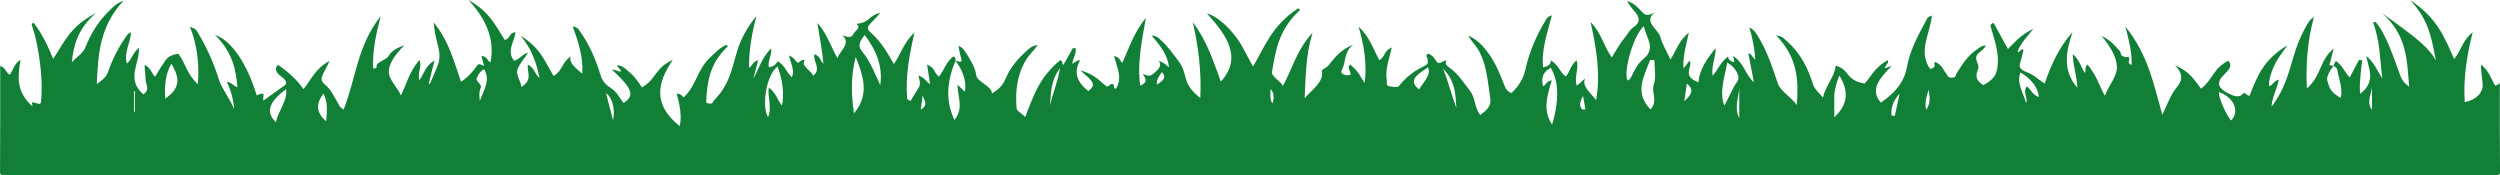
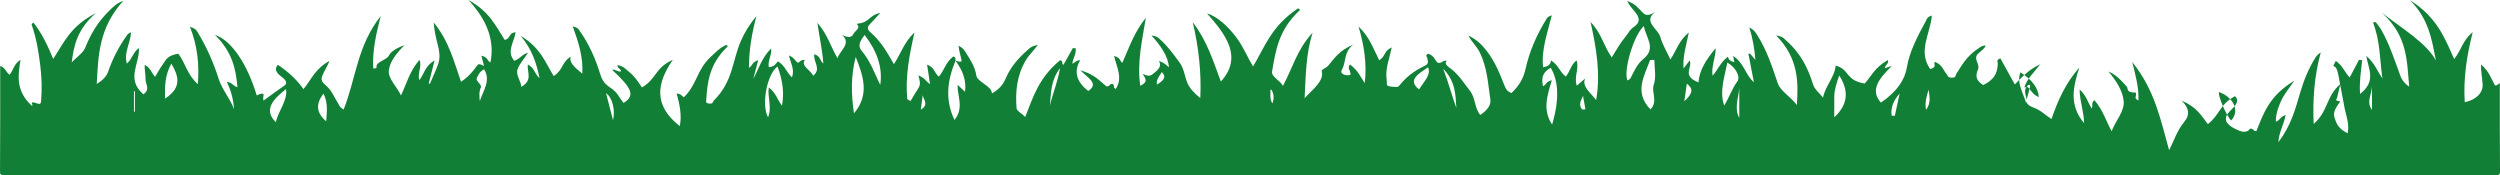
<svg xmlns="http://www.w3.org/2000/svg" id="Layer_1" x="0px" y="0px" viewBox="0 0 1919.72 134.67" style="enable-background:new 0 0 1919.72 134.67;" xml:space="preserve">
  <style type="text/css">
	.st0{fill:#118036;}
</style>
-   <path class="st0" d="M1791.71,50.55c0.54-1.05,1.07-2.1,1.95-3.81c5.54,4.05,6.42,8.21,10.62,12.75c2.64-4.98,4.88-9.2,7.12-13.43  c0.83,0.03,1.67,0.07,2.5,0.1c-0.91,8.39-2.31,16.79-1.65,25.96c12.98-9.98,6.11-19.67,4.81-29.25c6.37,5.62,8.47,11.62,12.35,17.45  c-2.01-14.38-1.65-28.82-7.22-43.11c0.69-0.1,1.37-0.19,2.06-0.29c1.42,1.95,3.08,3.88,4.22,5.87c6.03,10.49,9.51,21.18,13.46,31.83  c1.45,3.91,2.18,7.91,8.04,11.9c-1.78-19.56-1.03-38.71-20.86-56.65c15.34,11.9,34.04,23.06,41.4,36.55  c-3.16-15.69-5.21-31.45-19.88-46.3c21.07,13.51,26.6,29.07,33.91,45.24c5.68-7.25,6.46-14.36,14.23-20.63  c-4.55,17.84-7.33,35.66-6.11,53.71c8.57-1.64,14.17-7.24,13.72-13.67c-0.35-5.08-1.35-10.14-1.26-15.28  c6.1,5.05,7.68,10.61,10.77,16.14c2.57-0.03,2.16-1.3,3.7-1.74c0,22.8-0.08,45.59,0.14,68.39c0.02,1.99-0.96,2.39-5.73,2.39  c-636.09-0.06-1272.17-0.06-1908.26,0c-4.77,0-5.74-0.4-5.73-2.39c0.2-27.24,0.13-54.49,0.13-81.73c4.4,1.82,4.06,4.51,7.2,6.86  c3.23-3.88,2.97-7.98,8.43-11.52c-1.98,11.9-3.83,23.78,8.56,35.25c2.36,0.42-3.47-4.53,4.52-1.62c2.69,0.98,2.62-1.17,2.68-1.93  c0.79-9,0.53-18-0.57-27c-1.3-10.54-2.95-21.07-6.63-31.53c-0.18-0.51,0.25-1.06,1.42-1.66c6.85,8.87,11,17.98,15.09,27.82  c8.37-12.61,13.1-25.1,32.84-35.19c-14.05,11.98-17.11,24.85-18.59,37.9c3.38-3.81,8.74-7.23,10.37-11.33  c4.01-10.11,9.57-20.06,19.56-29.49c2.44-2.3,4.64-4.68,9.65-6.47C75.86,21.29,75.43,42.9,74.3,64.51c4.49-2.86,7.51-5.9,8.68-9.3  c3.29-9.58,7.96-19.05,14.67-28.32c0.53-0.73,1.32-1.43,2.97-2.08c-0.32,8.02-5.78,15.9-3.18,23.99c4.3-3.83,4.36-8.2,9.19-11.99  c0.96,11.81-10.3,23.77,3.45,35.62c5.49-3.8,1.65-7.66,1.7-11.35c0.05-3.75-0.84-7.49-0.68-11.31c4.85,2.57,4.87,5.89,7.99,9.19  c2.2-3.57,3.88-6.78,6.17-9.9c2.15-2.93,2.76-6.31,11.64-7.85c5.84,7.71,6.64,15.94,15.01,23.39c1.25-14.74-0.27-29.41-6.07-44.08  c4.24,1.69,4.36,1.67,5.95,4.29c7.24,11.86,12.36,23.89,16.22,36.02c2.48,7.79,8.91,15.23,11.71,23c-0.46-6.99-2.12-13.9-5.55-21.04  c4.81,0.9,4.13,2.91,8.2,4.17c-1.3-13.76-3.86-27.01-17.35-40.2c12.79,4.23,24.87,22.41,32.11,46.5c1.37-0.51,2.44-1.24,3.76-1.33  c1.71-0.12,1.55,0.68,1.47,1.22c-0.2,1.32-0.44,2.64-0.03,4.08c5.24-3.87,10.52-7.69,16-11.45c2.55-1.75,1.25-4.21-1.27-6.11  c-3.93-2.97-7.15-5.93-3.72-9.95c8.38,5.69,14.69,11.6,19.69,18.7c6.42-7.81,8.75-15.47,19.98-21.66  c-1.53,4.04-4.26,7.93-5.72,11.94c-0.88,2.41-0.08,4.36,2.64,6.62c5.12,4.27,6.47,9.12,9.53,13.72c0.98,1.46,0.9,3.08,4.43,5.02  c9.59-24.32,10.29-48.66,28.47-71.78c-3.48,13.4-6.55,26.78-5.77,40.29c2.81,0.03,2.68-0.84,2.57-1.36  c-0.76-3.54,7.79-5.19,9.38-8.43c1.48-3.02,5.71-5.88,12.02-8.06c-6.15,6.16-11.1,12.5-11.96,19.09c-0.87,6.7,6.48,12.92,9.28,19.48  c4.42-9.16,6.54-18.46,14.22-27.32c2.23,5.03-1.83,10.08-0.05,15.57c3.92-5.33,4.16-10.66,11.65-15.17  c-1.5,5.94-3.01,11.88-4.51,17.82c0.32,0.02,0.65,0.03,0.97,0.05c2.15-5.1,4.61-10.18,6.37-15.3c1.83-5.31,0.63-10.64-0.74-15.96  c-1.35-5.23-2.38-10.48-2.75-15.76c11.81,14.56,15.46,29.78,20.98,45.57c6.28-4.3,9.31-8.27,12.2-12.28  c1.2-1.66,1.71-1.62,5.46,0.07c-0.71-2.73-1.32-5.1-2.03-7.84c5.34,1.27,4.01,3.68,6.96,5.19c3.39-16.58-2.48-32.49-16.89-47.92  c16.28,9.02,20.95,19.88,27.87,30.68c3.14-0.99,2.93-2.19,3.81-3.16c0.89-0.99,0.81-2.22,4.5-2.83c-0.81,7.33-7.25,14.47-1.07,21.98  c5.1-1.8,5.46-4.65,10.65-6.27c-2.47,4.3-6.64,8.42-8.07,12.81c-1.5,4.58,2.72,8.95,2.9,13.49c9.11-5.34,4.21-11.37,5.03-17.15  c5.45,2.89,4.62,6.53,8.97,10.42c-2.38-11.61-5.81-22.21-14.49-32.45c15.14,9.04,18.64,19.79,25.35,30.87  c7.53-4.9,5.97-10.5,13.1-14.98c-1.56,4.65,3.3,8.48,8.86,13.13c0.84-12.56-2.94-24.17-7.33-36.32c4.14,1.03,4.48,2.26,5.26,3.35  c7.62,10.68,12.16,21.62,15.64,32.66c1.23,3.9,2.49,7.62,8.17,11.21c5.22,3.3,6.71,7.63,9.92,11.61c8.92-5.56,7-10.92-8.88-25.6  c3.13-0.18,3.82,1.46,6.75,1.51c0.92-1.73-3.22-3-2.43-5c5.21,1.06,6.21,3.24,8.48,4.92c2.33,1.73,3.94,3.64,5.51,5.53  c1.63,1.97,2.84,3.99,4.73,6.7c11.31-6.56,9.69-14.82,23.71-21.2C504.4,63.8,501.36,80.61,522,96.85  c1.68-8.29-0.09-16.54-2.38-25.08c4.28,0.68,3.65,1.95,5.56,2.87c10.32-10.1,9.85-21.35,20.87-31.23c3.41-3.06,5.99-6.3,11.62-8.93  c1.86,0.81,0.93,1.34,0.45,1.81c-13.26,12.97-15.01,26.72-15.8,40.54c-0.06,1.04-0.73,2.63,2.71,2.73c2.84,0.09,2.21-1.51,3.08-2.37  c14.92-14.68,14.12-30.6,20.88-45.92c2.83-6.4,6.58-12.69,11.89-18.88c-3.63,13.17-5.76,26.33-5.77,39.71  c3.12-1.89,2.22-4.37,7.11-5.9c-1.25,4.74-2.51,9.49-3.76,14.23c4.4-7.79,6.23-15.76,13.68-23.25c0.79,4.75-2.75,9.42-1.8,14.45  c5.05-0.76,5.19-2.68,7.04-4.57c5.81,3.78,6.14,8,10.72,12.3c2.36-5.94-1.09-11.01-2.25-16.77c4.16,1.81,4.35,3.75,6.67,5.58  c2.21-0.48,1.55-2.19,5.6-2.2c-3.68,4.62,4.75,8.02,6.27,12.21c6.81-5.39-0.42-10.9,1.01-16.61c5.06,2.02,3.91,4.81,6.83,7.23  c-0.8-10.63-3.1-20.91-4.58-31.25c7.79,8.81,10.19,18.11,15.45,27.18c1.65-5.81,11.02-11.24,3.53-17.83  c5.47,2.51,7.54,1.53,8.64-0.74c1.17-2.43,5.86-4.61,2.9-7.34c-0.2-0.18-0.15-0.61-0.05-0.61c10.27-1,8.5-6.3,17.9-8.34  c-2.96,3.2-5.43,6.01-8.16,8.78c-2.04,2.08-1.94,3.95,0.45,6.05c8.86,7.77,13.18,16.15,18.11,24.53c5.44-8.11,7.58-16.55,15.8-24.31  c-3.88,17.02-7.19,34-5.56,51.07c0.03,0.35,1.04,0.68,2.53,1.59c2.2-3.63,3.88-6.72,5.96-9.75c2.15-3.14,1.02-6.29,0.06-9.92  c5.39,2.1,5.75,4.66,8.95,6.69c-0.75-5-1.51-10-2.26-15c6.18,2.5,5.07,5.97,9.04,9.24c4.45-5.27,4.94-10.59,11.07-15.51  c2.64,1.13,1.27,2.28,1.73,3.24c-6.19,14.89-8.34,29.79-0.81,45.57c7.54-9.48,2.11-18.27,2.37-27.05c1.71,1.61,3.41,3.22,5.72,5.4  c1.17-8.66-1.75-16.38-7.36-23.95c2.43,0.73,5.27,1.84,4.63-0.73c-0.88-3.52-1.87-7.03-2.22-10.66c2.92,1.33,4.12,3.02,5.22,4.71  c3.82,5.91,7.58,11.89,8.37,17.97c0.68,5.23,12.15,8.13,12,13.97c8.2-4.76,9.52-9.31,11.61-13.75c3.21-6.8,8.54-13.31,15.69-19.55  c1.66-1.45,2.93-3.11,7.98-3.99c-2.93,4.1-6.82,7.72-9.11,11.56c-7.3,12.21-8.17,24.64-7.23,37.09c0.16,2.08,4.58,4.32,6.61,6.72  c5.99-14.74,9.94-29.68,26.88-43.68c2.97,1.25,0.54,2.32,2.49,3.61c2.56-4.55,4.9-8.71,7.24-12.88c0.7,0.03,1.4,0.07,2.1,0.1  c0.88,3.81-2.03,7.58-2.52,11.92c2.3-1.05,2.42-2.34,6.09-2.82c-4.81,8.34-3.56,16.15,6.18,23.74c8.77-5.86-0.97-10.35-6.06-15.94  c11.5,3.5,14.67,8.22,20.06,12.43c3.14-0.05,1.71-1.87,4.55-1.93c2.38,1.01-0.26,2.58,2.57,3.86c5.54-8.43,0.74-16.6-1.34-25.35  c5.44,1.62,4.25,3.91,6.37,5.28c5.18-11.49,8.92-23.24,18.07-34.55c-2.88,17.2-6.88,34.35-4.31,52.19c6.45-2.97,3.85-5.65,1.92-9.14  c4.79,2.32,6.19,1.41,8.08-0.12c3.52-2.85,6.89-5.64,4.31-9.9c5.02,1.96,5.92,3.57,7.73,5.02c-0.61-8.36-6.07-16.31-13.47-24.55  c4.33,0.64,5.27,1.83,6.41,2.85c6.33,5.65,10.46,11.61,14.91,17.56c3.91,5.23,4.01,10.58,6.2,15.84c1.75,4.21,5.19,8.07,10,11.86  c0.94-19.47-1.21-38.86-5.79-58.27c11.28,14.84,15.81,30.25,21.58,45.6c16.69-18.21,4.66-35.34-10.66-52.33  c7.16,2.01,16.03,9.4,23.24,19.4c5.05,6.99,7.83,14.21,12.15,21.37c9.15-15.17,13.91-30.87,34.59-44.63  c2.12,0.98,1.22,1.49,0.71,1.97c-15.78,14.85-17.98,30.76-20.72,46.6c-0.69,4.01,6.81,7.14,8.3,11.04  c7.53-13.68,10.63-27.71,22.82-40.9c-5.23,16.7-5.21,33.48-6.1,50.27c6.01-6.74,15.12-13.07,13.15-20.72  c-0.36-1.41,3.58-2.58,4.88-4.14c4.78-5.71,8.48-11.7,19.29-16.31c-7.49,6.06-5.23,12.83-8.6,19.18c-0.4,0.75-0.78,1.57-0.44,2.3  c0.54,1.15,2.48,2.24,5.36,2.02c2.79-0.21,1.34-1.48,1.3-2.29c-0.08-1.62-2.22-3.19-0.15-5.97c6.58,5.01,8.22,9.75,11.36,14.32  c1.8-14.52-0.44-28.96-4.74-43.42c8.52,8.06,11.14,16.74,15.91,25.92c5.03-3.25,3.19-6.91,9.58-9.89  c-1.58,7.71-4.38,14.69-4.14,21.77c0.07,2.11,0.49,4.22,0.36,6.33c-0.12,1.94,3.05,2.03,6.25,2.22c2.3,0.14,2.43,0.16,3.84-1.58  c4.29-5.31,9.94-10.31,18.94-14.55c3.7-1.74,2.29-3.76,2.12-5.73c-0.1-1.15-2.19-2.33,0.7-3.66c5.03,1.96,4.57,4.87,7.48,7.11  c3.49,0.26,2.89-1.86,6.73-1.73c-2.64,2.73,1.45,4.71,4.09,6.94c5.91,5,9.12,10.41,13.33,15.68c4.95,6.19,3.36,12.78,8.24,19.08  c5.69-3.81,8.43-7.65,7.76-12.12c-1.82-12.08-2.34-24.2-8.21-36.12c-2.13-4.33-6.54-8.38-8.64-12.77  c6.8,3.39,10.62,7.42,13.84,11.52c7.08,9.01,10.42,18.37,14.21,27.69c0.71,1.74,1.55,3.42,4.97,5.01  c6.53-6.11,9.46-12.2,10.86-18.52c2.87-12.97,8.23-25.77,16.05-38.38c0.52-0.85,0.87-1.74,4.13-2.87  c-3.31,13.57-8.21,26.54-6.69,39.95c4.84-0.96,5.78-2.62,6.01-5.32c6.49,4.2,6.29,8.51,11.41,12.43c3.55-4.37,3.65-8.63,8.24-12.43  c2.3,6.32-2.22,12.64,0.23,19.45c2.47-2.13,4.47-3.86,6.47-5.59c-3.08,6.08,4.42,11.19,8.35,16.63c3.59-20.05,0.17-39.99-4.27-59.97  c8.45,8.74,9.98,18.17,16.25,27.24c3.35-5.42,6.39-10.84,10.7-16.12c1.98-2.42,3.06-5.07,6.16-7.2c6.18-4.25,3.92-8.28,0.33-12.45  c-2.12-2.46-4.07-4.95-5.35-7.57c6.15,2.12,8.28,5.19,11.14,8.06c2.16,2.16,3.78,4.52,10.45,0.36c-9.85,7.32,2.27,13,3.9,19.15  c1.49,5.6,4.88,11.12,7.74,17.34c4.81-7.27,6.35-14.36,14.14-20.68c-1.82,9.19-4.83,18.29-4.06,27.58c1.57-2.05,3.14-4.1,4.7-6.15  c2.6,5.48-6.59,11.51,6.75,16.84c0.67-9.37,6.14-17.87,13.23-26.25c0.08,7.07-3.57,14.04-2.37,21.13  c4.31-4.84,5.79-10.01,11.77-14.65c0.56,1.62,0.65,3.18,4.94,4.24c-0.33-1.71-0.62-3.28-0.92-4.85c8.96,6.35,8.83,13.76,15.94,20.32  c-1.41-7.31-2.82-14.61-4.22-21.92c0.42-0.04,0.84-0.08,1.26-0.12c1.35,1.59,2.7,3.19,4.06,4.78c-0.6-8.32-1.97-16.57-4.67-24.84  c3.47,1.6,4.67,3.57,5.92,5.52c7.85,12.28,11.7,24.85,15.99,37.39c2.03,5.96,10.66,10.91,14.62,16.65  c1.28-18.09,1.15-36.03-15.87-53.45c5.09,0.75,5.84,2.27,7.28,3.53c12.49,10.88,17.41,22.61,21.17,34.41  c1.07,3.37,4.59,6.24,7.55,9.78c1.5-8.56,9.19-16.33,9.68-24.55c11.28,3.1,6.95,11.12,22.29,13.77c5.1-5.64,7.5-12.2,17.81-18.04  c1.14,2.57-2.43,4.11-2.33,6.25c2.03-0.66,3.68-1.2,5.33-1.74c-8.89,9.05-17.35,17.99-8.39,28.17  c12.67-8.63,18.39-17.56,20.01-27.24c2.02-12.08,8.27-23.96,14.72-35.77c0.68-1.24,0.68-2.69,4.38-3.86  c-0.92,13.7-10.97,27.16-1.24,41.07c6.17-1.73,1.72-3.74,3.8-5.47c5.91,2.66,5.98,6.12,8.66,9.13c0.99,1.1,0.69,2.93,3.95,2.98  c3.81,0.07,2.91-1.81,3.61-2.87c4.49-6.86,7.98-13.86,17.51-19.94c1.11-0.71,1.73-1.67,5.08-1.95c-0.58,2.39-3.67,4.25-5.71,6.2  c-4.26,4.07,1.53,8.06-0.15,12.15c-1.46,3.56-2.34,7.31,2.11,10.76c0.48,0.37,1,0.74,1.83,1.34c10.3-5.03,10.88-11.06,11.24-16.84  c0.56-9.12-2.59-18.18-5.24-27.22c-0.35-1.2-1.14-2.38,1.95-3.75c3.63,6.56,7.25,13.12,11.11,20.11  c5.54-5.59,10.1-11.08,19.55-15.53c-4.55,5.9-10.56,11.59-12.18,17.9c2.72-0.4,1.58-1.65,3.65-2.21c0.32,0.27,0.93,0.53,0.87,0.77  c-0.81,3.31-1.57,6.63-2.62,9.93c-0.85,2.67-0.17,4.97,5.17,6.92c5.77,2.11,8.25,5.3,13.73,8.77c4.8-14.04,10.48-27.01,21.37-39.56  c-4.69,14.46-8.17,28.85,3.67,42.72c-0.1-8.4-3.39-17.08-3.48-25.84c5.14,4.56,6.2,9.5,9.19,14.53c1.51-2.04-0.73-3.96,2.17-6.39  c6.91,8.09,8.88,16.05,13.28,23.89c2.76-7.69,9.89-15.11,9.24-22.93c-0.65-7.86-5.48-15.5-11.75-22.99  c7.26,3.38,10.25,7.59,14.08,11.66c1.49,1.59-1.1,4.58,6.91,4.62c0.11,0,0.3,1.23,0.25,1.88c-0.11,1.3-1.55,2.65,1.83,4.12  c0.38-10.1-2.31-19.77-4.77-29.49c17.5,21.7,21.75,44.4,28.33,67.72c3.97-7.78,6.02-15.01,11.59-21.73  c4.81-5.81,3.46-10.91-1.89-16.32c11.51,4.92,14.89,11.33,20.04,18c9.22-7.12,9.15-15.37,20.89-21.46  c5.49,5.82-4.73,10.21-6.65,15.34c-1.83,4.88,2.67,8.2,9.93,11.2c4.21,1.74,7.22,0.37,8.22-1.61c3.42,0.05,1.72,1.64,4.84,1.99  c5.49-13.46,9.7-27.13,29.13-38.75c-3.38,5.04-7.55,9.97-9.93,15.12c-2.42,5.25-4.32,10.49-4.21,16.32  c3.84-1.45,2.84-3.57,7.54-5.11c-1.42,7.28-5.37,13.91-5.58,20.77c9.7-12.55,13.03-25.46,16.84-38.34  c2.64-8.94,6.14-17.82,11.59-26.55c0.84-1.35,2.05-2.66,4.07-3.92c-4.89,18.01-6.28,36.03-5.42,54.91  c11.55-10.26,9.33-21.23,20.61-30.74c-0.89,3.49-1.91,6.99-2.59,10.49c-0.2,1.01-2.51,2.53,2.43,2.85  c-2.76,4.02-5.94,8.05-4.49,12.31c1.37,4.03,2.13,8.2,10.11,12.23c1.41-6.69-0.7-12.45-2.09-18.2  C1794.77,54.74,1795.74,52.37,1791.71,50.55z M1249.7,61.82c2.58-1.16,2.58-2.3,3.14-3.36c2.4-4.54,4.26-9.22,9.29-13.37  c9.94-8.2,1.71-16.1,0.18-25.09C1254.35,27.11,1246.45,54.43,1249.7,61.82z M655.77,87.01c12.24-14.48,7.02-28.88,1.32-43.28  C653.29,58.18,653.6,72.63,655.77,87.01z M597.04,51.06c-8.29,6.16-12.51,29.77-7.26,38.98c3.23-8.11-0.63-15.53,0.57-22.92  c5.67,4.41,6.48,9.37,10.12,14C602.33,71.25,600.96,61.48,597.04,51.06z M1191.84,95.64c6.91-23.17,3.41-36.04-1.05-43.68  c-7.5,4.4-6.83,9.11-5.97,14.24c3.14-1.41,1.77-3.39,6.81-4.58C1188.14,73.25,1184.34,84.45,1191.84,95.64z M1267.41,84.03  c6.03-6.59,0.42-12.8,2.49-18.98c2.09-6.22,0.46-12.67,0.46-19.01c-1.09,0.01-2.19,0.01-3.28,0.02  C1262.58,58.52,1254.61,70.97,1267.41,84.03z M675.92,65.23c2.07-13.85-2.72-26.23-11.99-38.38c-2.95,4.06-5.87,7.87-2.22,12.24  C668.53,47.25,671.36,55.86,675.92,65.23z M1323.99,81.06c3.89-6.23,5.71-12.5,10.12-18.58c2.7-3.73-1.85-11.35-7.75-14.41  C1324.28,59.34,1320.17,70.17,1323.99,81.06z M1412.32,57.99c-1.92,5.43-3.76,10.8-3.8,16.23c-0.04,5.44-0.01,10.89-0.01,15.82  C1419.63,79.93,1419.48,69.02,1412.32,57.99z M131.56,48.85c-4.96,8.9-5.07,17.87-4.82,26.85  C140.09,67.09,136.98,57.98,131.56,48.85z M211.88,93.85c1.61-8.57,9.24-16.76,7.76-25.42C209.12,76.49,202.28,84.76,211.88,93.85z   M1565.6,74.57c-0.53-6.82-4.86-13.2-14.12-19.01c-3.17,8.01,2.12,15.7,4.33,23.5c1.71-4.03-2.92-8.12,0.54-12.74  C1560.15,69.33,1560.31,72.37,1565.6,74.57z M1704.04,70.69c-1.4,2.01,5.76,18.84,9.28,21.79  C1719.96,85.45,1715.46,74.87,1704.04,70.69z M1096.6,51.62c-7.05,4.98-16.3,9.75-6.92,17.02  C1093.53,62.49,1099.1,57.42,1096.6,51.62z M368.44,77.58c2.58-7.94,8.69-15.78,3.28-24.42c-3.82,2.17-4.15,4.23-5.39,6.24  c-1.81,2.92,4.06,5.15,2.84,7.92C367.67,70.72,368.14,74.16,368.44,77.58z M250.48,93.13c0.36-6.88,1.67-13.75-2.08-21.24  C242.49,79.57,242.58,86.42,250.48,93.13z M1108.18,52.79c3.95,10.01,6.47,20.1,10.15,30.12  C1117.68,72.71,1117.7,62.47,1108.18,52.79z M806.21,81.06c2.29-9.59,6.27-19.09,7.76-28.72C806.78,61.71,807.11,71.42,806.21,81.06  z M1452.57,88.83c0.82,0.03,1.63,0.07,2.45,0.1c1.23-5.7,2.45-11.4,3.68-17.09C1453.78,77.39,1451.72,83.05,1452.57,88.83z   M1335.56,67.39c-0.44,7.73-4.13,15.46,0,23.21C1335.56,82.87,1335.56,75.13,1335.56,67.39z M470.72,92.26  c1.96-7.72-0.62-17.68-5.35-20.69C467.22,78.72,468.97,85.49,470.72,92.26z M1293.35,77.79c4.48-4.38,8.59-8.67,1.96-13.5  C1294.61,69.05,1293.98,73.42,1293.35,77.79z M1821.44,84.36c0-6.01,0-12.03,0-18.04C1821.23,72.33,1816.82,78.36,1821.44,84.36z   M1214.94,84.1c0.83-0.05,1.66-0.09,2.49-0.14c-0.61-3.43-1.22-6.86-1.83-10.29C1213.83,77.18,1211.96,80.67,1214.94,84.1z   M1479.02,84.36c4.06-5.59,2.45-10.56,1.97-15.52C1479.45,73.77,1477.84,78.7,1479.02,84.36z M888.39,64.96  c5.35-3.22,7.51-5.93,3.75-9.62C890.24,58.57,887.65,61.24,888.39,64.96z M976.32,68.97c-0.45-0.28-0.79-0.23-0.77,0.14  c0.17,3.43-0.72,6.89,1.52,10.27C978.37,75.89,978.43,72.41,976.32,68.97z M707.06,84.18c6.51-3.82,2.06-7.51,1.5-11.12  C708.07,76.66,707.59,80.25,707.06,84.18z M102.86,85.74c0.25,0,0.5,0,0.74,0c0-5.22,0-10.43,0-15.65c-0.25,0-0.5,0-0.74,0  C102.86,75.3,102.86,80.52,102.86,85.74z" />
+   <path class="st0" d="M1791.71,50.55c0.54-1.05,1.07-2.1,1.95-3.81c5.54,4.05,6.42,8.21,10.62,12.75c2.64-4.98,4.88-9.2,7.12-13.43  c0.83,0.03,1.67,0.07,2.5,0.1c-0.91,8.39-2.31,16.79-1.65,25.96c12.98-9.98,6.11-19.67,4.81-29.25c6.37,5.62,8.47,11.62,12.35,17.45  c-2.01-14.38-1.65-28.82-7.22-43.11c0.69-0.1,1.37-0.19,2.06-0.29c1.42,1.95,3.08,3.88,4.22,5.87c6.03,10.49,9.51,21.18,13.46,31.83  c1.45,3.91,2.18,7.91,8.04,11.9c-1.78-19.56-1.03-38.71-20.86-56.65c15.34,11.9,34.04,23.06,41.4,36.55  c-3.16-15.69-5.21-31.45-19.88-46.3c21.07,13.51,26.6,29.07,33.91,45.24c5.68-7.25,6.46-14.36,14.23-20.63  c-4.55,17.84-7.33,35.66-6.11,53.71c8.57-1.64,14.17-7.24,13.72-13.67c-0.35-5.08-1.35-10.14-1.26-15.28  c6.1,5.05,7.68,10.61,10.77,16.14c2.57-0.03,2.16-1.3,3.7-1.74c0,22.8-0.08,45.59,0.14,68.39c0.02,1.99-0.96,2.39-5.73,2.39  c-636.09-0.06-1272.17-0.06-1908.26,0c-4.77,0-5.74-0.4-5.73-2.39c0.2-27.24,0.13-54.49,0.13-81.73c4.4,1.82,4.06,4.51,7.2,6.86  c3.23-3.88,2.97-7.98,8.43-11.52c-1.98,11.9-3.83,23.78,8.56,35.25c2.36,0.42-3.47-4.53,4.52-1.62c2.69,0.98,2.62-1.17,2.68-1.93  c0.79-9,0.53-18-0.57-27c-1.3-10.54-2.95-21.07-6.63-31.53c-0.18-0.51,0.25-1.06,1.42-1.66c6.85,8.87,11,17.98,15.09,27.82  c8.37-12.61,13.1-25.1,32.84-35.19c-14.05,11.98-17.11,24.85-18.59,37.9c3.38-3.81,8.74-7.23,10.37-11.33  c4.01-10.11,9.57-20.06,19.56-29.49c2.44-2.3,4.64-4.68,9.65-6.47C75.86,21.29,75.43,42.9,74.3,64.51c4.49-2.86,7.51-5.9,8.68-9.3  c3.29-9.58,7.96-19.05,14.67-28.32c0.53-0.73,1.32-1.43,2.97-2.08c-0.32,8.02-5.78,15.9-3.18,23.99c4.3-3.83,4.36-8.2,9.19-11.99  c0.96,11.81-10.3,23.77,3.45,35.62c5.49-3.8,1.65-7.66,1.7-11.35c0.05-3.75-0.84-7.49-0.68-11.31c4.85,2.57,4.87,5.89,7.99,9.19  c2.2-3.57,3.88-6.78,6.17-9.9c2.15-2.93,2.76-6.31,11.64-7.85c5.84,7.71,6.64,15.94,15.01,23.39c1.25-14.74-0.27-29.41-6.07-44.08  c4.24,1.69,4.36,1.67,5.95,4.29c7.24,11.86,12.36,23.89,16.22,36.02c2.48,7.79,8.91,15.23,11.71,23c-0.46-6.99-2.12-13.9-5.55-21.04  c4.81,0.9,4.13,2.91,8.2,4.17c-1.3-13.76-3.86-27.01-17.35-40.2c12.79,4.23,24.87,22.41,32.11,46.5c1.37-0.51,2.44-1.24,3.76-1.33  c1.71-0.12,1.55,0.68,1.47,1.22c-0.2,1.32-0.44,2.64-0.03,4.08c5.24-3.87,10.52-7.69,16-11.45c2.55-1.75,1.25-4.21-1.27-6.11  c-3.93-2.97-7.15-5.93-3.72-9.95c8.38,5.69,14.69,11.6,19.69,18.7c6.42-7.81,8.75-15.47,19.98-21.66  c-1.53,4.04-4.26,7.93-5.72,11.94c-0.88,2.41-0.08,4.36,2.64,6.62c5.12,4.27,6.47,9.12,9.53,13.72c0.98,1.46,0.9,3.08,4.43,5.02  c9.59-24.32,10.29-48.66,28.47-71.78c-3.48,13.4-6.55,26.78-5.77,40.29c2.81,0.03,2.68-0.84,2.57-1.36  c-0.76-3.54,7.79-5.19,9.38-8.43c1.48-3.02,5.71-5.88,12.02-8.06c-6.15,6.16-11.1,12.5-11.96,19.09c-0.87,6.7,6.48,12.92,9.28,19.48  c4.42-9.16,6.54-18.46,14.22-27.32c2.23,5.03-1.83,10.08-0.05,15.57c3.92-5.33,4.16-10.66,11.65-15.17  c-1.5,5.94-3.01,11.88-4.51,17.82c0.32,0.02,0.65,0.03,0.97,0.05c2.15-5.1,4.61-10.18,6.37-15.3c1.83-5.31,0.63-10.64-0.74-15.96  c-1.35-5.23-2.38-10.48-2.75-15.76c11.81,14.56,15.46,29.78,20.98,45.57c6.28-4.3,9.31-8.27,12.2-12.28  c1.2-1.66,1.71-1.62,5.46,0.07c-0.71-2.73-1.32-5.1-2.03-7.84c5.34,1.27,4.01,3.68,6.96,5.19c3.39-16.58-2.48-32.49-16.89-47.92  c16.28,9.02,20.95,19.88,27.87,30.68c3.14-0.99,2.93-2.19,3.81-3.16c0.89-0.99,0.81-2.22,4.5-2.83c-0.81,7.33-7.25,14.47-1.07,21.98  c5.1-1.8,5.46-4.65,10.65-6.27c-2.47,4.3-6.64,8.42-8.07,12.81c-1.5,4.58,2.72,8.95,2.9,13.49c9.11-5.34,4.21-11.37,5.03-17.15  c5.45,2.89,4.62,6.53,8.97,10.42c-2.38-11.61-5.81-22.21-14.49-32.45c15.14,9.04,18.64,19.79,25.35,30.87  c7.53-4.9,5.97-10.5,13.1-14.98c-1.56,4.65,3.3,8.48,8.86,13.13c0.84-12.56-2.94-24.17-7.33-36.32c4.14,1.03,4.48,2.26,5.26,3.35  c7.62,10.68,12.16,21.62,15.64,32.66c1.23,3.9,2.49,7.62,8.17,11.21c5.22,3.3,6.71,7.63,9.92,11.61c8.92-5.56,7-10.92-8.88-25.6  c3.13-0.18,3.82,1.46,6.75,1.51c0.92-1.73-3.22-3-2.43-5c5.21,1.06,6.21,3.24,8.48,4.92c2.33,1.73,3.94,3.64,5.51,5.53  c1.63,1.97,2.84,3.99,4.73,6.7c11.31-6.56,9.69-14.82,23.71-21.2C504.4,63.8,501.36,80.61,522,96.85  c1.68-8.29-0.09-16.54-2.38-25.08c4.28,0.68,3.65,1.95,5.56,2.87c10.32-10.1,9.85-21.35,20.87-31.23c3.41-3.06,5.99-6.3,11.62-8.93  c1.86,0.81,0.93,1.34,0.45,1.81c-13.26,12.97-15.01,26.72-15.8,40.54c-0.06,1.04-0.73,2.63,2.71,2.73c2.84,0.09,2.21-1.51,3.08-2.37  c14.92-14.68,14.12-30.6,20.88-45.92c2.83-6.4,6.58-12.69,11.89-18.88c-3.63,13.17-5.76,26.33-5.77,39.71  c3.12-1.89,2.22-4.37,7.11-5.9c-1.25,4.74-2.51,9.49-3.76,14.23c4.4-7.79,6.23-15.76,13.68-23.25c0.79,4.75-2.75,9.42-1.8,14.45  c5.05-0.76,5.19-2.68,7.04-4.57c5.81,3.78,6.14,8,10.72,12.3c2.36-5.94-1.09-11.01-2.25-16.77c4.16,1.81,4.35,3.75,6.67,5.58  c2.21-0.48,1.55-2.19,5.6-2.2c-3.68,4.62,4.75,8.02,6.27,12.21c6.81-5.39-0.42-10.9,1.01-16.61c5.06,2.02,3.91,4.81,6.83,7.23  c-0.8-10.63-3.1-20.91-4.58-31.25c7.79,8.81,10.19,18.11,15.45,27.18c1.65-5.81,11.02-11.24,3.53-17.83  c5.47,2.51,7.54,1.53,8.64-0.74c1.17-2.43,5.86-4.61,2.9-7.34c-0.2-0.18-0.15-0.61-0.05-0.61c10.27-1,8.5-6.3,17.9-8.34  c-2.96,3.2-5.43,6.01-8.16,8.78c-2.04,2.08-1.94,3.95,0.45,6.05c8.86,7.77,13.18,16.15,18.11,24.53c5.44-8.11,7.58-16.55,15.8-24.31  c-3.88,17.02-7.19,34-5.56,51.07c0.03,0.35,1.04,0.68,2.53,1.59c2.2-3.63,3.88-6.72,5.96-9.75c2.15-3.14,1.02-6.29,0.06-9.92  c5.39,2.1,5.75,4.66,8.95,6.69c-0.75-5-1.51-10-2.26-15c6.18,2.5,5.07,5.97,9.04,9.24c4.45-5.27,4.94-10.59,11.07-15.51  c2.64,1.13,1.27,2.28,1.73,3.24c-6.19,14.89-8.34,29.79-0.81,45.57c7.54-9.48,2.11-18.27,2.37-27.05c1.71,1.61,3.41,3.22,5.72,5.4  c1.17-8.66-1.75-16.38-7.36-23.95c2.43,0.73,5.27,1.84,4.63-0.73c-0.88-3.52-1.87-7.03-2.22-10.66c2.92,1.33,4.12,3.02,5.22,4.71  c3.82,5.91,7.58,11.89,8.37,17.97c0.68,5.23,12.15,8.13,12,13.97c8.2-4.76,9.52-9.31,11.61-13.75c3.21-6.8,8.54-13.31,15.69-19.55  c1.66-1.45,2.93-3.11,7.98-3.99c-2.93,4.1-6.82,7.72-9.11,11.56c-7.3,12.21-8.17,24.64-7.23,37.09c0.16,2.08,4.58,4.32,6.61,6.72  c5.99-14.74,9.94-29.68,26.88-43.68c2.97,1.25,0.54,2.32,2.49,3.61c2.56-4.55,4.9-8.71,7.24-12.88c0.7,0.03,1.4,0.07,2.1,0.1  c0.88,3.81-2.03,7.58-2.52,11.92c2.3-1.05,2.42-2.34,6.09-2.82c-4.81,8.34-3.56,16.15,6.18,23.74c8.77-5.86-0.97-10.35-6.06-15.94  c11.5,3.5,14.67,8.22,20.06,12.43c3.14-0.05,1.71-1.87,4.55-1.93c2.38,1.01-0.26,2.58,2.57,3.86c5.54-8.43,0.74-16.6-1.34-25.35  c5.44,1.62,4.25,3.91,6.37,5.28c5.18-11.49,8.92-23.24,18.07-34.55c-2.88,17.2-6.88,34.35-4.31,52.19c6.45-2.97,3.85-5.65,1.92-9.14  c4.79,2.32,6.19,1.41,8.08-0.12c3.52-2.85,6.89-5.64,4.31-9.9c5.02,1.96,5.92,3.57,7.73,5.02c-0.61-8.36-6.07-16.31-13.47-24.55  c4.33,0.64,5.27,1.83,6.41,2.85c6.33,5.65,10.46,11.61,14.91,17.56c3.91,5.23,4.01,10.58,6.2,15.84c1.75,4.21,5.19,8.07,10,11.86  c0.94-19.47-1.21-38.86-5.79-58.27c11.28,14.84,15.81,30.25,21.58,45.6c16.69-18.21,4.66-35.34-10.66-52.33  c7.16,2.01,16.03,9.4,23.24,19.4c5.05,6.99,7.83,14.21,12.15,21.37c9.15-15.17,13.91-30.87,34.59-44.63  c2.12,0.98,1.22,1.49,0.71,1.97c-15.78,14.85-17.98,30.76-20.72,46.6c-0.69,4.01,6.81,7.14,8.3,11.04  c7.53-13.68,10.63-27.71,22.82-40.9c-5.23,16.7-5.21,33.48-6.1,50.27c6.01-6.74,15.12-13.07,13.15-20.72  c-0.36-1.41,3.58-2.58,4.88-4.14c4.78-5.71,8.48-11.7,19.29-16.31c-7.49,6.06-5.23,12.83-8.6,19.18c-0.4,0.75-0.78,1.57-0.44,2.3  c0.54,1.15,2.48,2.24,5.36,2.02c2.79-0.21,1.34-1.48,1.3-2.29c-0.08-1.62-2.22-3.19-0.15-5.97c6.58,5.01,8.22,9.75,11.36,14.32  c1.8-14.52-0.44-28.96-4.74-43.42c8.52,8.06,11.14,16.74,15.91,25.92c5.03-3.25,3.19-6.91,9.58-9.89  c-1.58,7.71-4.38,14.69-4.14,21.77c0.07,2.11,0.49,4.22,0.36,6.33c-0.12,1.94,3.05,2.03,6.25,2.22c2.3,0.14,2.43,0.16,3.84-1.58  c4.29-5.31,9.94-10.31,18.94-14.55c3.7-1.74,2.29-3.76,2.12-5.73c-0.1-1.15-2.19-2.33,0.7-3.66c5.03,1.96,4.57,4.87,7.48,7.11  c3.49,0.26,2.89-1.86,6.73-1.73c-2.64,2.73,1.45,4.71,4.09,6.94c5.91,5,9.12,10.41,13.33,15.68c4.95,6.19,3.36,12.78,8.24,19.08  c5.69-3.81,8.43-7.65,7.76-12.12c-1.82-12.08-2.34-24.2-8.21-36.12c-2.13-4.33-6.54-8.38-8.64-12.77  c6.8,3.39,10.62,7.42,13.84,11.52c7.08,9.01,10.42,18.37,14.21,27.69c0.71,1.74,1.55,3.42,4.97,5.01  c6.53-6.11,9.46-12.2,10.86-18.52c2.87-12.97,8.23-25.77,16.05-38.38c0.52-0.85,0.87-1.74,4.13-2.87  c-3.31,13.57-8.21,26.54-6.69,39.95c4.84-0.96,5.78-2.62,6.01-5.32c6.49,4.2,6.29,8.51,11.41,12.43c3.55-4.37,3.65-8.63,8.24-12.43  c2.3,6.32-2.22,12.64,0.23,19.45c2.47-2.13,4.47-3.86,6.47-5.59c-3.08,6.08,4.42,11.19,8.35,16.63c3.59-20.05,0.17-39.99-4.27-59.97  c8.45,8.74,9.98,18.17,16.25,27.24c3.35-5.42,6.39-10.84,10.7-16.12c1.98-2.42,3.06-5.07,6.16-7.2c6.18-4.25,3.92-8.28,0.33-12.45  c-2.12-2.46-4.07-4.95-5.35-7.57c6.15,2.12,8.28,5.19,11.14,8.06c2.16,2.16,3.78,4.52,10.45,0.36c-9.85,7.32,2.27,13,3.9,19.15  c1.49,5.6,4.88,11.12,7.74,17.34c4.81-7.27,6.35-14.36,14.14-20.68c-1.82,9.19-4.83,18.29-4.06,27.58c1.57-2.05,3.14-4.1,4.7-6.15  c2.6,5.48-6.59,11.51,6.75,16.84c0.67-9.37,6.14-17.87,13.23-26.25c0.08,7.07-3.57,14.04-2.37,21.13  c4.31-4.84,5.79-10.01,11.77-14.65c0.56,1.62,0.65,3.18,4.94,4.24c-0.33-1.71-0.62-3.28-0.92-4.85c8.96,6.35,8.83,13.76,15.94,20.32  c-1.41-7.31-2.82-14.61-4.22-21.92c0.42-0.04,0.84-0.08,1.26-0.12c1.35,1.59,2.7,3.19,4.06,4.78c-0.6-8.32-1.97-16.57-4.67-24.84  c3.47,1.6,4.67,3.57,5.92,5.52c7.85,12.28,11.7,24.85,15.99,37.39c2.03,5.96,10.66,10.91,14.62,16.65  c1.28-18.09,1.15-36.03-15.87-53.45c5.09,0.75,5.84,2.27,7.28,3.53c12.49,10.88,17.41,22.61,21.17,34.41  c1.07,3.37,4.59,6.24,7.55,9.78c1.5-8.56,9.19-16.33,9.68-24.55c11.28,3.1,6.95,11.12,22.29,13.77c5.1-5.64,7.5-12.2,17.81-18.04  c1.14,2.57-2.43,4.11-2.33,6.25c2.03-0.66,3.68-1.2,5.33-1.74c-8.89,9.05-17.35,17.99-8.39,28.17  c12.67-8.63,18.39-17.56,20.01-27.24c2.02-12.08,8.27-23.96,14.72-35.77c0.68-1.24,0.68-2.69,4.38-3.86  c-0.92,13.7-10.97,27.16-1.24,41.07c6.17-1.73,1.72-3.74,3.8-5.47c5.91,2.66,5.98,6.12,8.66,9.13c0.99,1.1,0.69,2.93,3.95,2.98  c3.81,0.07,2.91-1.81,3.61-2.87c4.49-6.86,7.98-13.86,17.51-19.94c1.11-0.71,1.73-1.67,5.08-1.95c-0.58,2.39-3.67,4.25-5.71,6.2  c-4.26,4.07,1.53,8.06-0.15,12.15c-1.46,3.56-2.34,7.31,2.11,10.76c0.48,0.37,1,0.74,1.83,1.34c10.3-5.03,10.88-11.06,11.24-16.84  c-0.35-1.2-1.14-2.38,1.95-3.75c3.63,6.56,7.25,13.12,11.11,20.11  c5.54-5.59,10.1-11.08,19.55-15.53c-4.55,5.9-10.56,11.59-12.18,17.9c2.72-0.4,1.58-1.65,3.65-2.21c0.32,0.27,0.93,0.53,0.87,0.77  c-0.81,3.31-1.57,6.63-2.62,9.93c-0.85,2.67-0.17,4.97,5.17,6.92c5.77,2.11,8.25,5.3,13.73,8.77c4.8-14.04,10.48-27.01,21.37-39.56  c-4.69,14.46-8.17,28.85,3.67,42.72c-0.1-8.4-3.39-17.08-3.48-25.84c5.14,4.56,6.2,9.5,9.19,14.53c1.51-2.04-0.73-3.96,2.17-6.39  c6.91,8.09,8.88,16.05,13.28,23.89c2.76-7.69,9.89-15.11,9.24-22.93c-0.65-7.86-5.48-15.5-11.75-22.99  c7.26,3.38,10.25,7.59,14.08,11.66c1.49,1.59-1.1,4.58,6.91,4.62c0.11,0,0.3,1.23,0.25,1.88c-0.11,1.3-1.55,2.65,1.83,4.12  c0.38-10.1-2.31-19.77-4.77-29.49c17.5,21.7,21.75,44.4,28.33,67.72c3.97-7.78,6.02-15.01,11.59-21.73  c4.81-5.81,3.46-10.91-1.89-16.32c11.51,4.92,14.89,11.33,20.04,18c9.22-7.12,9.15-15.37,20.89-21.46  c5.49,5.82-4.73,10.21-6.65,15.34c-1.83,4.88,2.67,8.2,9.93,11.2c4.21,1.74,7.22,0.37,8.22-1.61c3.42,0.05,1.72,1.64,4.84,1.99  c5.49-13.46,9.7-27.13,29.13-38.75c-3.38,5.04-7.55,9.97-9.93,15.12c-2.42,5.25-4.32,10.49-4.21,16.32  c3.84-1.45,2.84-3.57,7.54-5.11c-1.42,7.28-5.37,13.91-5.58,20.77c9.7-12.55,13.03-25.46,16.84-38.34  c2.64-8.94,6.14-17.82,11.59-26.55c0.84-1.35,2.05-2.66,4.07-3.92c-4.89,18.01-6.28,36.03-5.42,54.91  c11.55-10.26,9.33-21.23,20.61-30.74c-0.89,3.49-1.91,6.99-2.59,10.49c-0.2,1.01-2.51,2.53,2.43,2.85  c-2.76,4.02-5.94,8.05-4.49,12.31c1.37,4.03,2.13,8.2,10.11,12.23c1.41-6.69-0.7-12.45-2.09-18.2  C1794.77,54.74,1795.74,52.37,1791.71,50.55z M1249.7,61.82c2.58-1.16,2.58-2.3,3.14-3.36c2.4-4.54,4.26-9.22,9.29-13.37  c9.94-8.2,1.71-16.1,0.18-25.09C1254.35,27.11,1246.45,54.43,1249.7,61.82z M655.77,87.01c12.24-14.48,7.02-28.88,1.32-43.28  C653.29,58.18,653.6,72.63,655.77,87.01z M597.04,51.06c-8.29,6.16-12.51,29.77-7.26,38.98c3.23-8.11-0.63-15.53,0.57-22.92  c5.67,4.41,6.48,9.37,10.12,14C602.33,71.25,600.96,61.48,597.04,51.06z M1191.84,95.64c6.91-23.17,3.41-36.04-1.05-43.68  c-7.5,4.4-6.83,9.11-5.97,14.24c3.14-1.41,1.77-3.39,6.81-4.58C1188.14,73.25,1184.34,84.45,1191.84,95.64z M1267.41,84.03  c6.03-6.59,0.42-12.8,2.49-18.98c2.09-6.22,0.46-12.67,0.46-19.01c-1.09,0.01-2.19,0.01-3.28,0.02  C1262.58,58.52,1254.61,70.97,1267.41,84.03z M675.92,65.23c2.07-13.85-2.72-26.23-11.99-38.38c-2.95,4.06-5.87,7.87-2.22,12.24  C668.53,47.25,671.36,55.86,675.92,65.23z M1323.99,81.06c3.89-6.23,5.71-12.5,10.12-18.58c2.7-3.73-1.85-11.35-7.75-14.41  C1324.28,59.34,1320.17,70.17,1323.99,81.06z M1412.32,57.99c-1.92,5.43-3.76,10.8-3.8,16.23c-0.04,5.44-0.01,10.89-0.01,15.82  C1419.63,79.93,1419.48,69.02,1412.32,57.99z M131.56,48.85c-4.96,8.9-5.07,17.87-4.82,26.85  C140.09,67.09,136.98,57.98,131.56,48.85z M211.88,93.85c1.61-8.57,9.24-16.76,7.76-25.42C209.12,76.49,202.28,84.76,211.88,93.85z   M1565.6,74.57c-0.53-6.82-4.86-13.2-14.12-19.01c-3.17,8.01,2.12,15.7,4.33,23.5c1.71-4.03-2.92-8.12,0.54-12.74  C1560.15,69.33,1560.31,72.37,1565.6,74.57z M1704.04,70.69c-1.4,2.01,5.76,18.84,9.28,21.79  C1719.96,85.45,1715.46,74.87,1704.04,70.69z M1096.6,51.62c-7.05,4.98-16.3,9.75-6.92,17.02  C1093.53,62.49,1099.1,57.42,1096.6,51.62z M368.44,77.58c2.58-7.94,8.69-15.78,3.28-24.42c-3.82,2.17-4.15,4.23-5.39,6.24  c-1.81,2.92,4.06,5.15,2.84,7.92C367.67,70.72,368.14,74.16,368.44,77.58z M250.48,93.13c0.36-6.88,1.67-13.75-2.08-21.24  C242.49,79.57,242.58,86.42,250.48,93.13z M1108.18,52.79c3.95,10.01,6.47,20.1,10.15,30.12  C1117.68,72.71,1117.7,62.47,1108.18,52.79z M806.21,81.06c2.29-9.59,6.27-19.09,7.76-28.72C806.78,61.71,807.11,71.42,806.21,81.06  z M1452.57,88.83c0.82,0.03,1.63,0.07,2.45,0.1c1.23-5.7,2.45-11.4,3.68-17.09C1453.78,77.39,1451.72,83.05,1452.57,88.83z   M1335.56,67.39c-0.44,7.73-4.13,15.46,0,23.21C1335.56,82.87,1335.56,75.13,1335.56,67.39z M470.72,92.26  c1.96-7.72-0.62-17.68-5.35-20.69C467.22,78.72,468.97,85.49,470.72,92.26z M1293.35,77.79c4.48-4.38,8.59-8.67,1.96-13.5  C1294.61,69.05,1293.98,73.42,1293.35,77.79z M1821.44,84.36c0-6.01,0-12.03,0-18.04C1821.23,72.33,1816.82,78.36,1821.44,84.36z   M1214.94,84.1c0.83-0.05,1.66-0.09,2.49-0.14c-0.61-3.43-1.22-6.86-1.83-10.29C1213.83,77.18,1211.96,80.67,1214.94,84.1z   M1479.02,84.36c4.06-5.59,2.45-10.56,1.97-15.52C1479.45,73.77,1477.84,78.7,1479.02,84.36z M888.39,64.96  c5.35-3.22,7.51-5.93,3.75-9.62C890.24,58.57,887.65,61.24,888.39,64.96z M976.32,68.97c-0.45-0.28-0.79-0.23-0.77,0.14  c0.17,3.43-0.72,6.89,1.52,10.27C978.37,75.89,978.43,72.41,976.32,68.97z M707.06,84.18c6.51-3.82,2.06-7.51,1.5-11.12  C708.07,76.66,707.59,80.25,707.06,84.18z M102.86,85.74c0.25,0,0.5,0,0.74,0c0-5.22,0-10.43,0-15.65c-0.25,0-0.5,0-0.74,0  C102.86,75.3,102.86,80.52,102.86,85.74z" />
</svg>